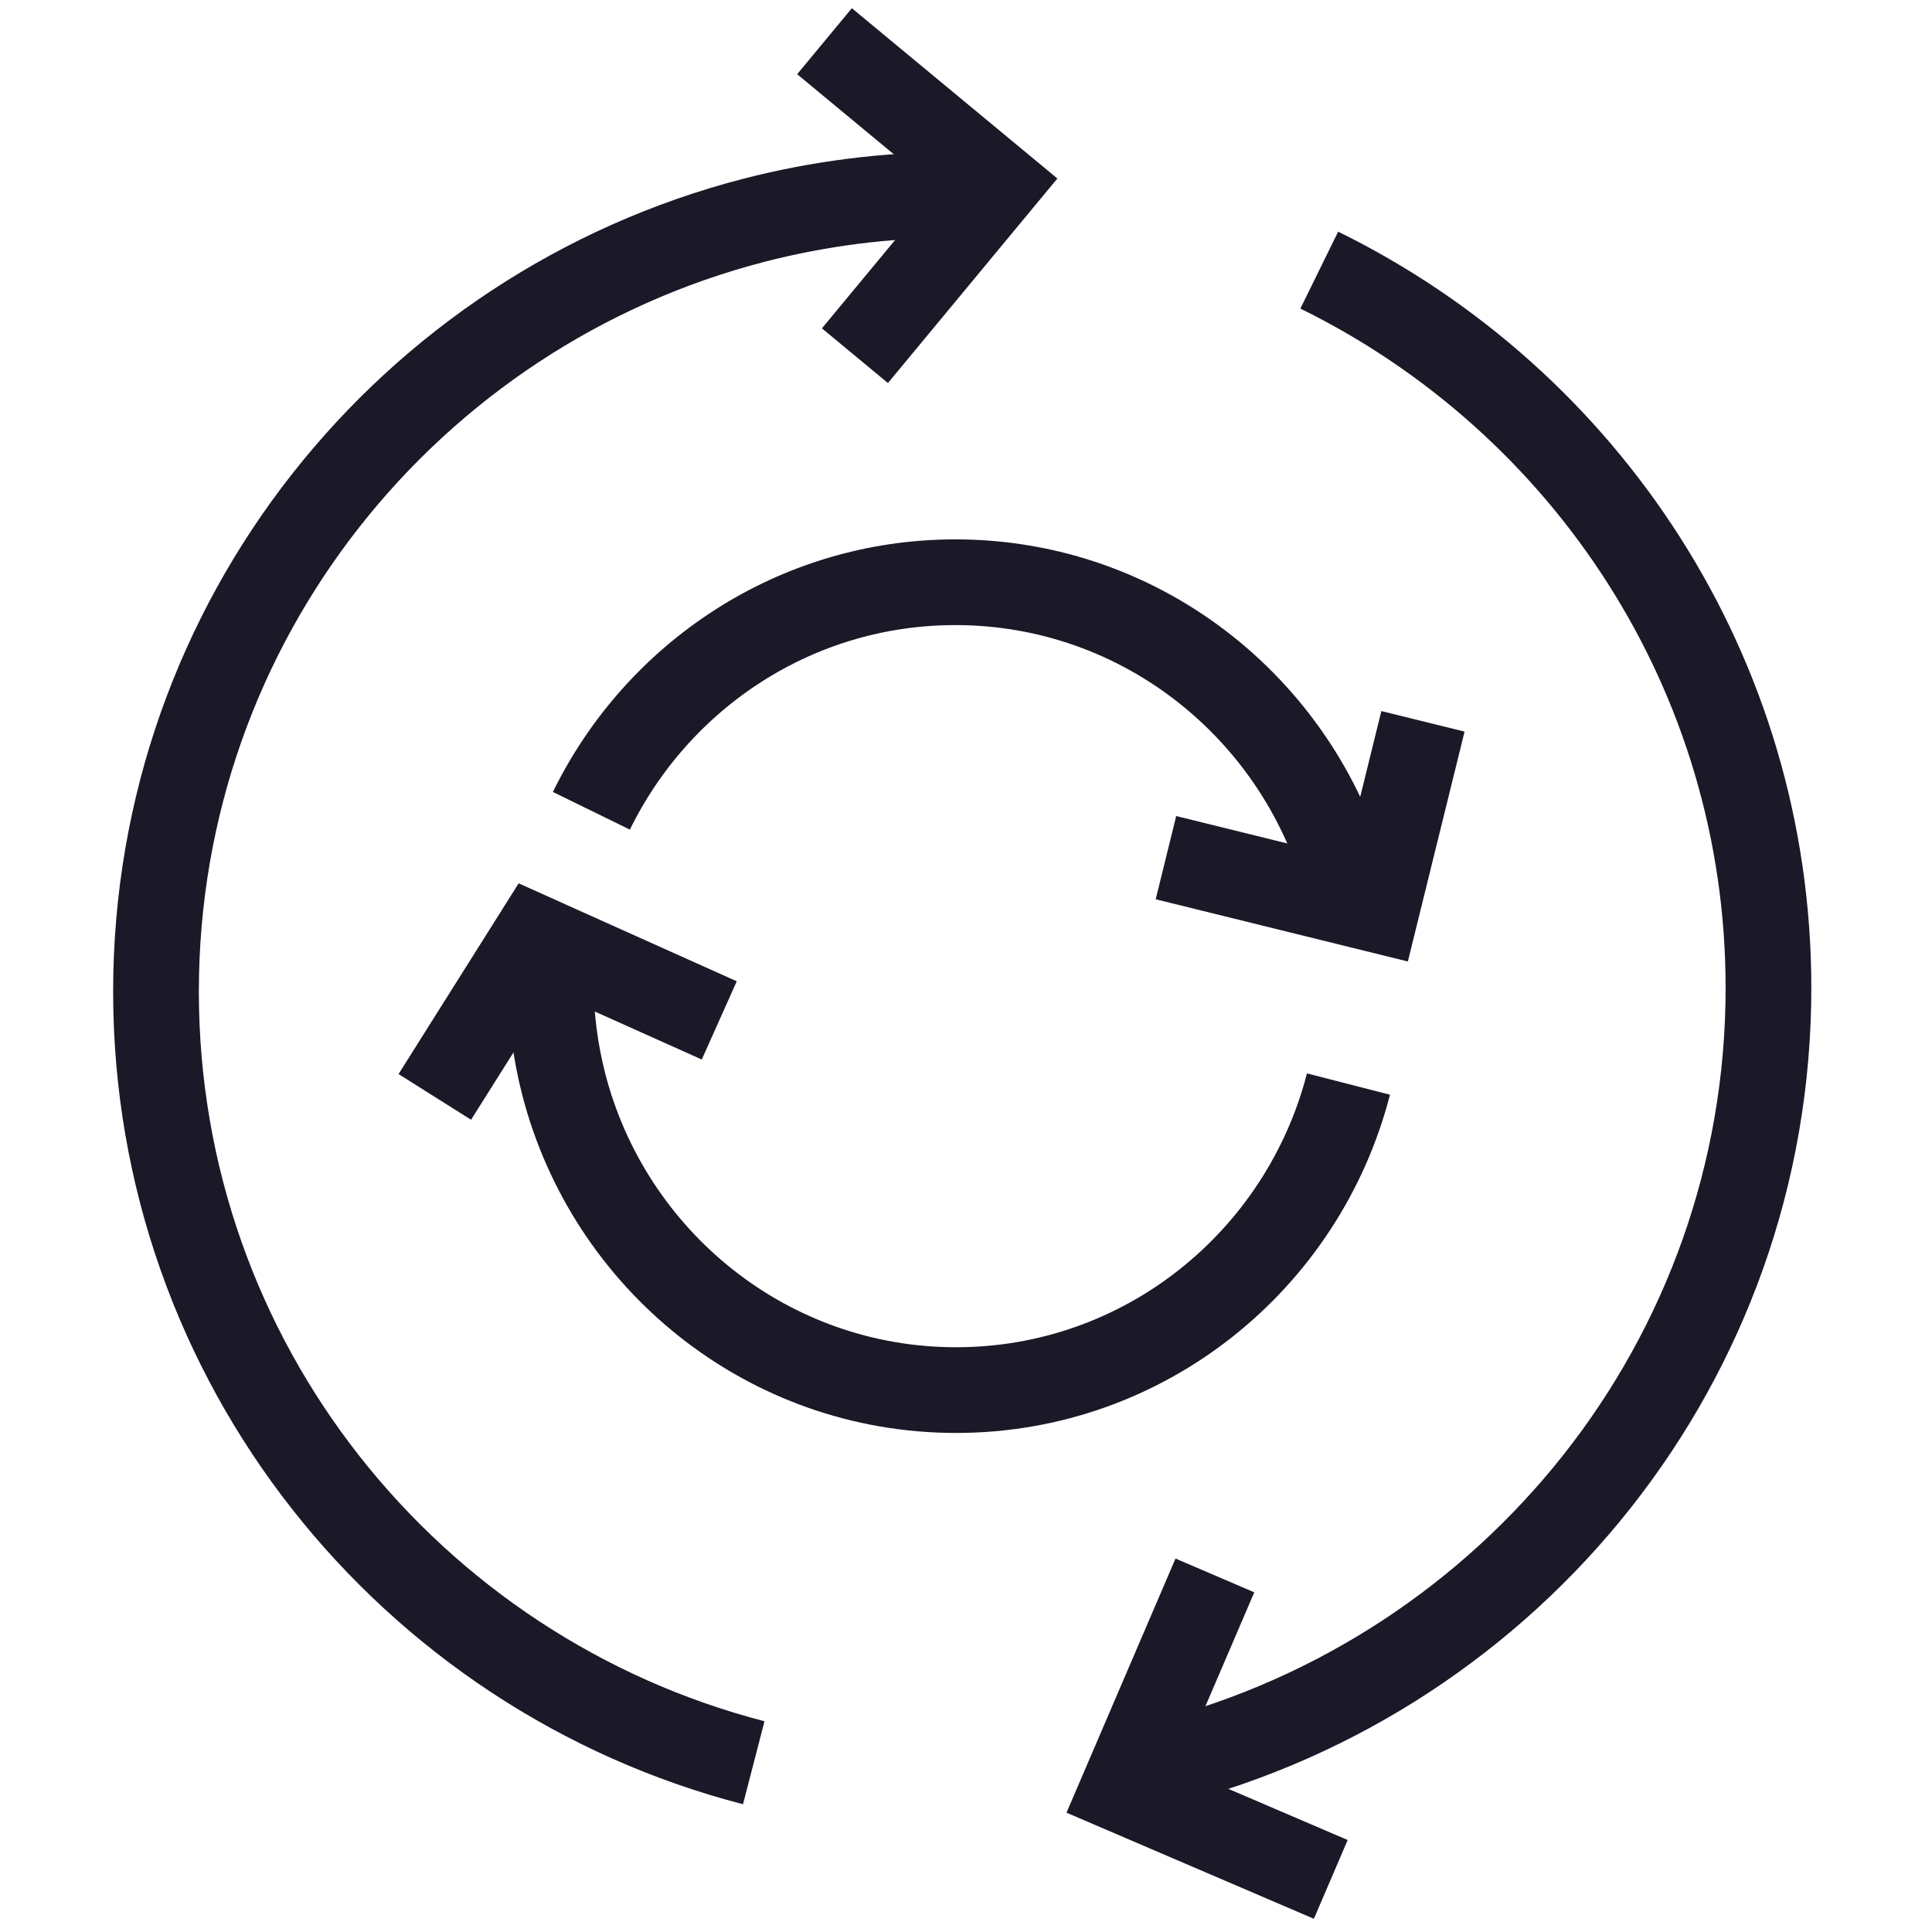
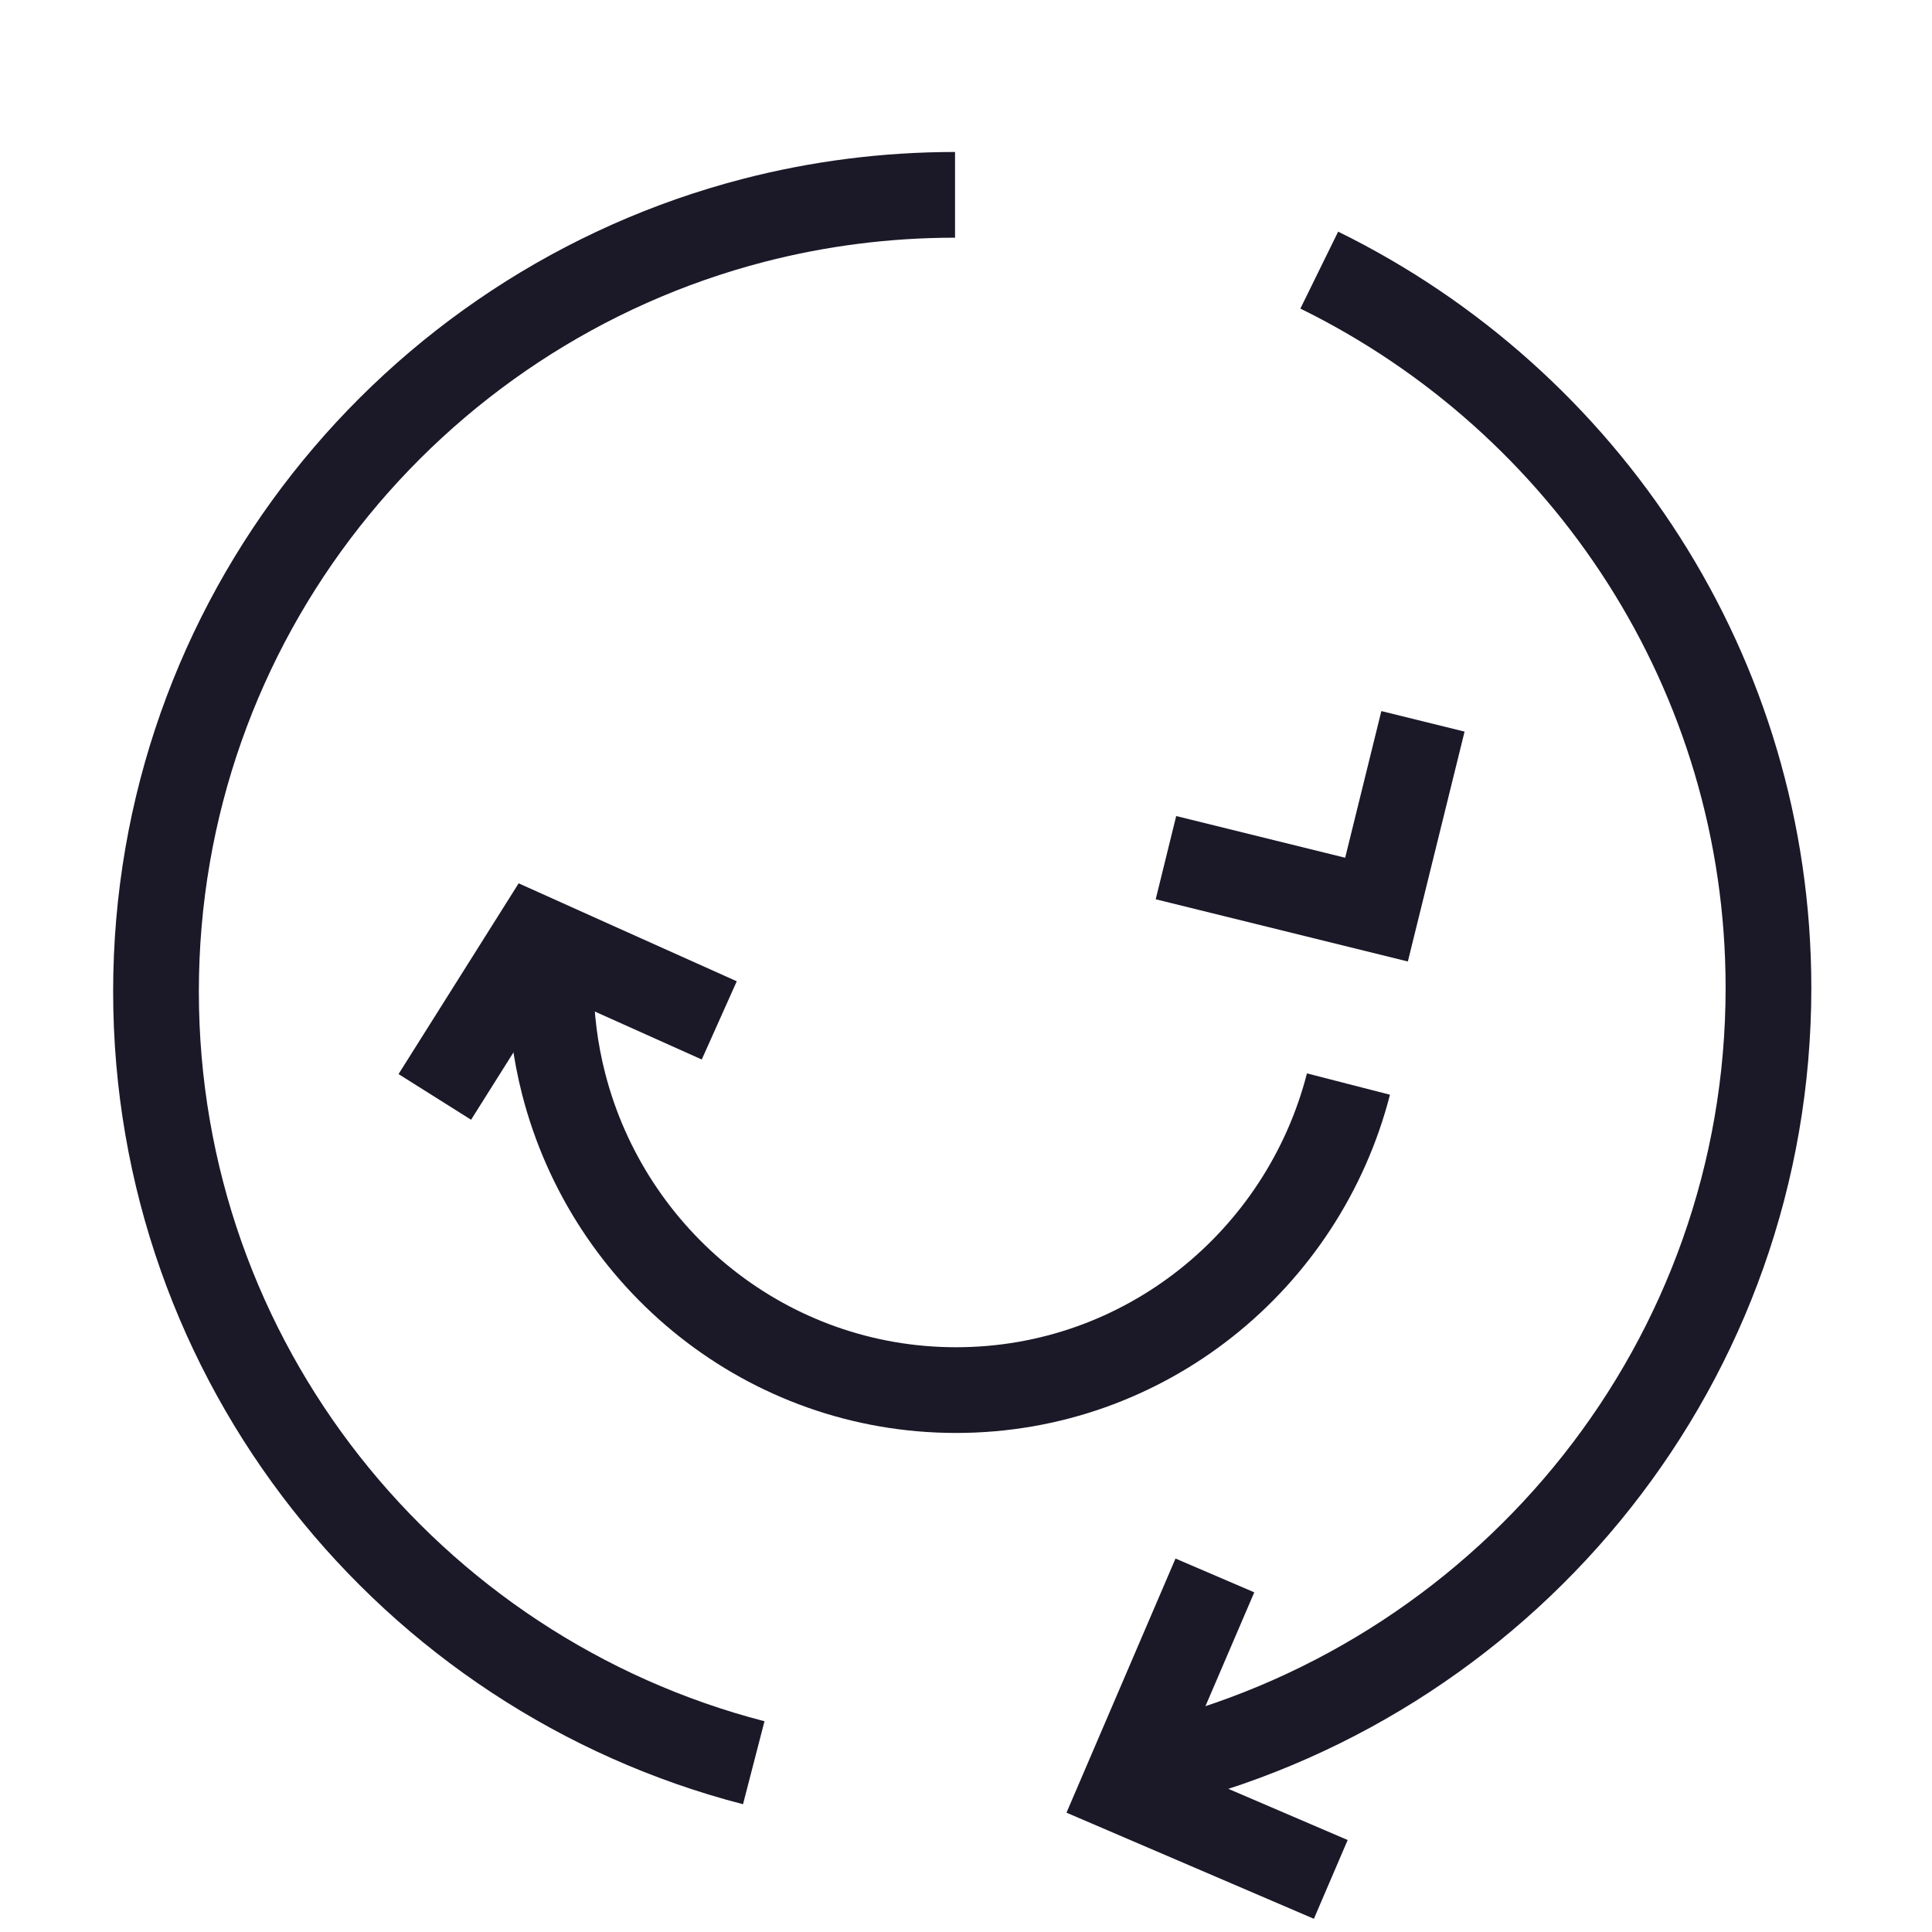
<svg xmlns="http://www.w3.org/2000/svg" fill="none" viewBox="0 0 546 546" height="546" width="546">
  <g clip-path="url(#clip0_3700_24387)">
    <path stroke-width="24.222" stroke="#1B1828" d="M269.902 55.063C250.253 55.063 231.19 57.565 213.017 62.267C115.84 87.411 44.086 175.458 44.086 280.216C44.086 384.974 115.84 473.022 213.017 498.165" />
    <path stroke-width="24.222" stroke="#1B1828" d="M329.359 498.138C427.397 472.88 499.786 384.431 499.786 279.197C499.786 190.239 448.058 113.275 372.836 76.339" />
    <path stroke-width="24.222" stroke="#1B1828" d="M155.641 277.239C155.641 287.299 156.914 297.059 159.306 306.364C172.099 356.117 216.897 392.854 270.197 392.854C323.496 392.854 368.294 356.117 381.087 306.364" />
-     <path stroke-width="24.222" stroke="#1B1828" d="M381.018 251.255C368.21 201.375 323.36 164.544 269.998 164.544C224.889 164.544 185.863 190.863 167.133 229.135" />
    <path stroke-width="24.222" stroke="#1B1828" d="M402.142 203.858L389.015 257.065C389.015 257.065 356.611 249.069 333.436 243.35M333.436 243.35C332.094 243.019 330.783 242.695 329.51 242.382L333.436 243.35Z" />
    <path stroke-width="24.222" stroke="#1B1828" d="M203.27 288.371C180.29 278.089 151.212 265.002 151.212 265.002L122.881 309.997" />
-     <path stroke-width="24.222" stroke="#1B1828" d="M233.012 11.644L281.773 52.043C281.773 52.043 259.161 79.335 241.608 100.52" />
    <path stroke-width="24.222" stroke="#1B1828" d="M376.091 531.137L317.306 505.923C317.306 505.923 332.354 470.841 343.339 445.233" />
  </g>
  <defs>
    <clipPath id="clip0_3700_24387">
      <rect transform="translate(0.656 0.656)" fill="white" height="545" width="545" />
    </clipPath>
  </defs>
</svg>